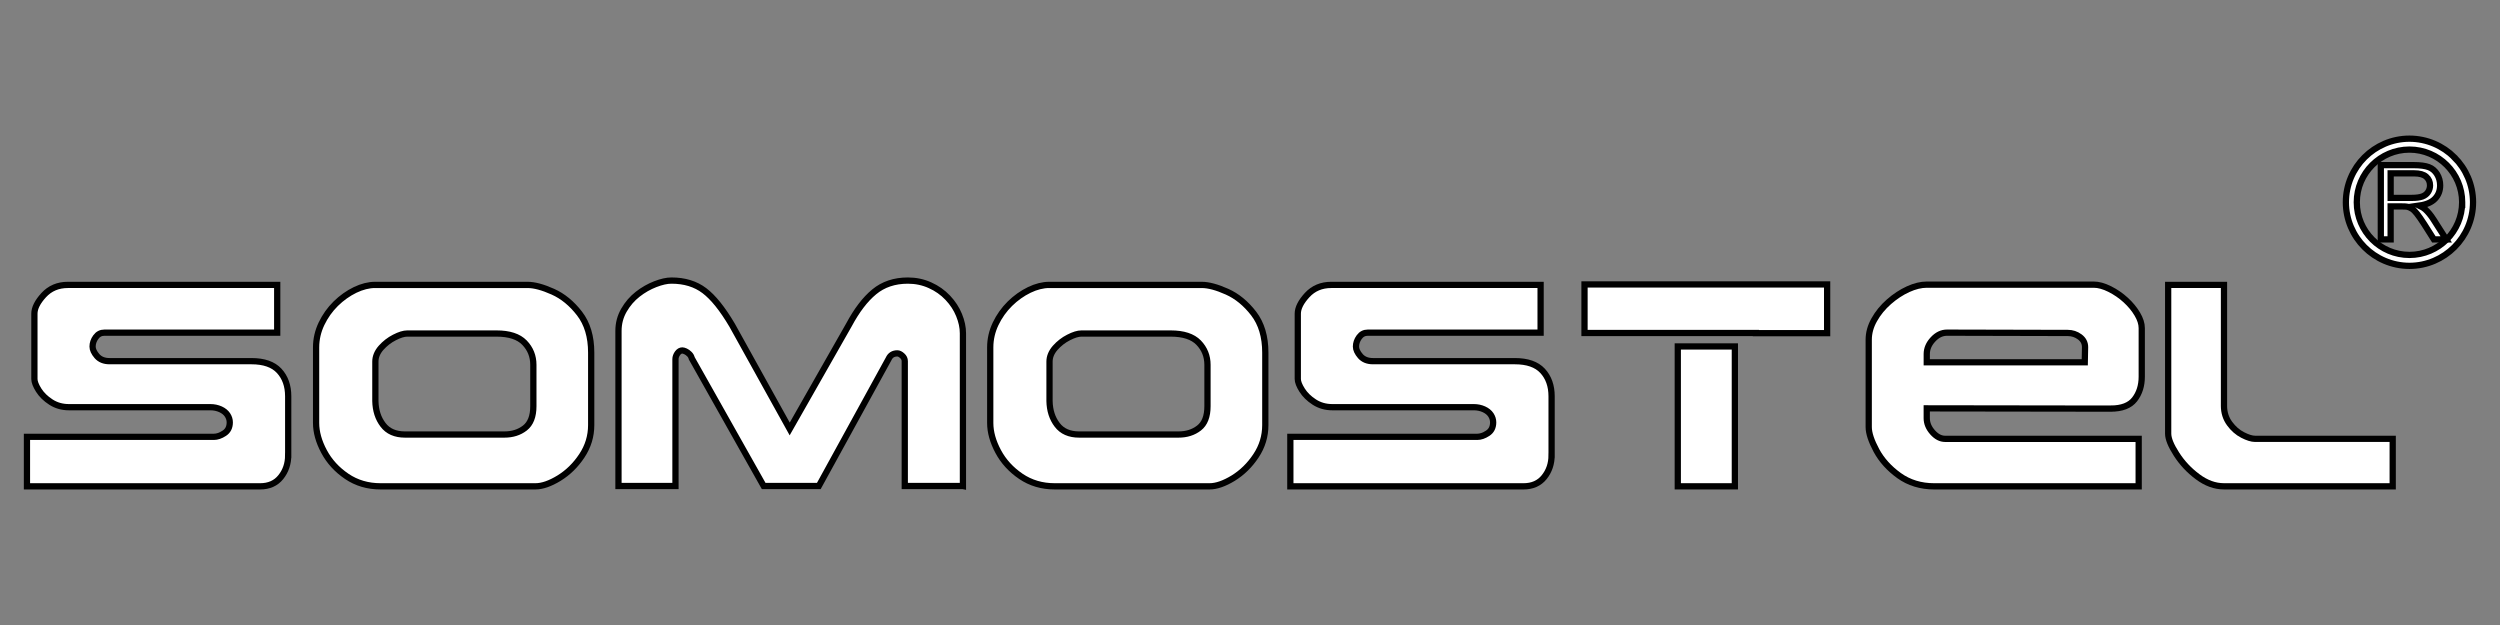
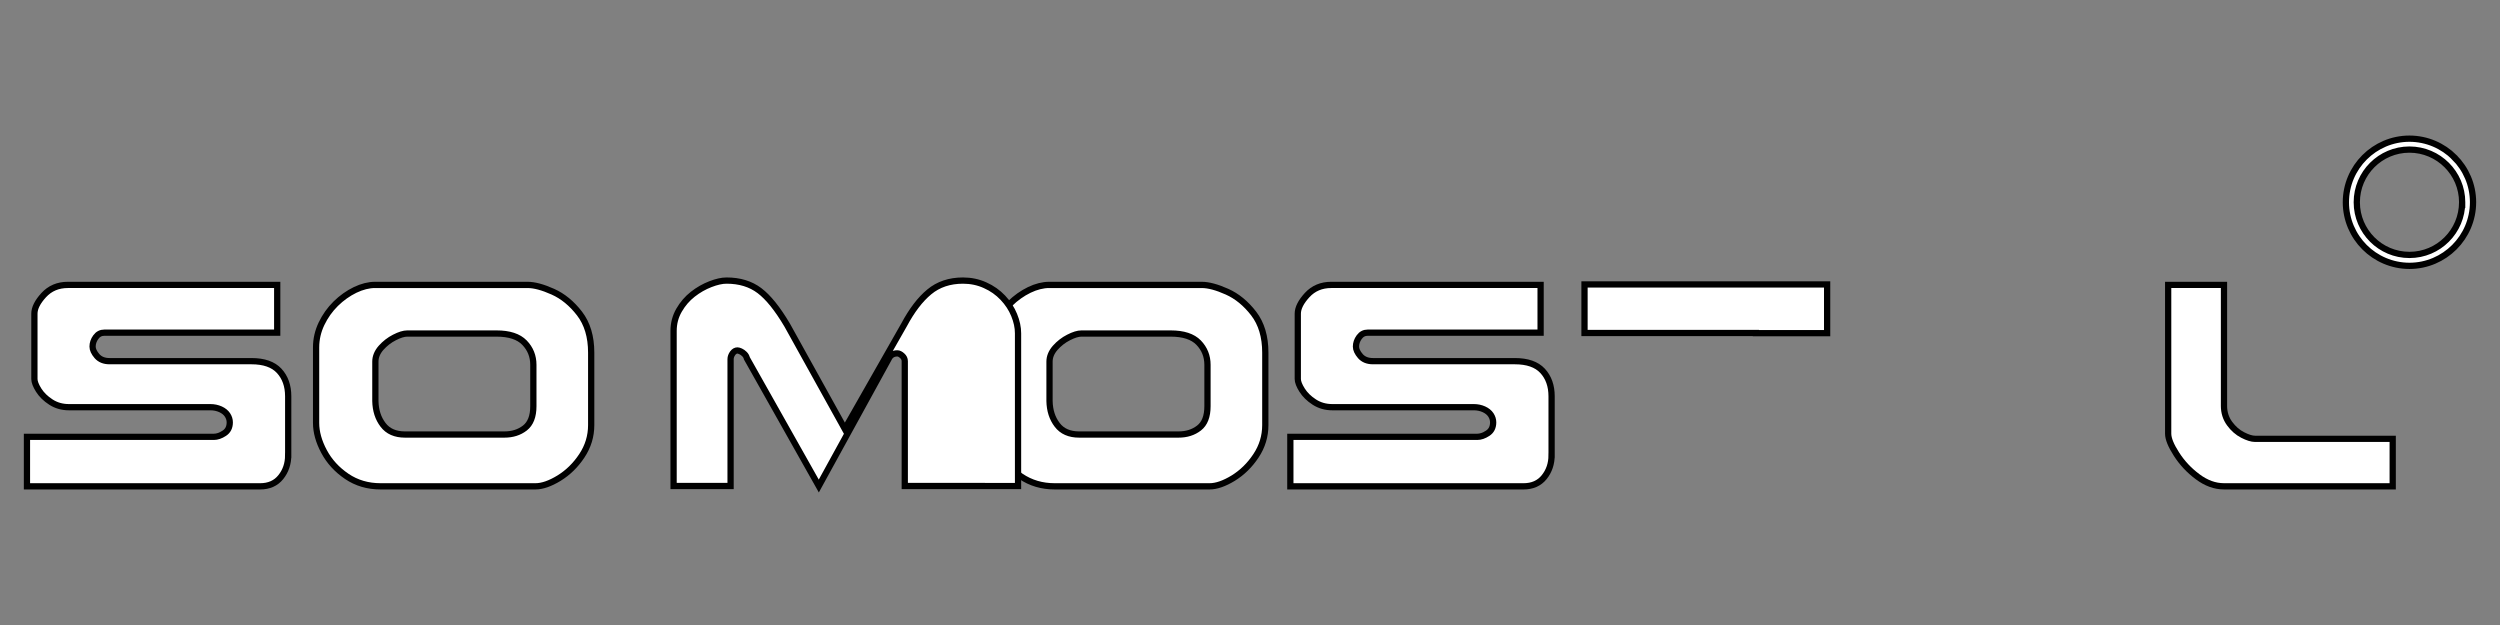
<svg xmlns="http://www.w3.org/2000/svg" width="400" height="100" clip-rule="evenodd" xml:space="preserve">
  <rect width="100%" height="100%" fill="#808080" stroke="none" />
  <title>SOMOSTEL</title>
  <g>
    <title>Layer 1</title>
    <g id="svg_1" stroke="null">
      <g id="svg_2" stroke="null">
        <path fill-rule="nonzero" fill="#ffffff" d="m392.705,25.178l0,-0.004c-1.842,-1.838 -4.384,-2.98 -7.188,-2.987l-0.007,0l-0.019,0c-2.788,0.007 -5.324,1.149 -7.162,2.983c-1.842,1.842 -2.985,4.382 -2.989,7.181l0,0.004l0,0.02c0.007,2.793 1.147,5.332 2.98,7.17c1.842,1.842 4.384,2.985 7.181,2.991l0.008,0l0.017,0c2.793,-0.006 5.33,-1.149 7.168,-2.985c1.844,-1.84 2.987,-4.384 2.991,-7.185l0,-0.011l0,-0.015c-0.006,-2.788 -1.147,-5.326 -2.983,-7.162l0,0zm1.238,7.177l0,0l0,0.011c-0.002,2.324 -0.948,4.432 -2.473,5.955c-1.52,1.523 -3.626,2.466 -5.941,2.466l-0.017,0l-0.008,0c-2.32,0 -4.425,-0.944 -5.948,-2.466c-1.52,-1.523 -2.467,-3.631 -2.469,-5.946l0,-0.02l0,-0.004c0.002,-2.322 0.946,-4.426 2.471,-5.952c1.52,-1.516 3.622,-2.464 5.935,-2.466l0.019,0l0.007,0c2.322,0.002 4.432,0.95 5.955,2.473c1.523,1.523 2.469,3.624 2.471,5.935l0,0.015l0,-0z" class="fil1" id="_310448552" stroke="null" />
-         <path fill-rule="nonzero" fill="#ffffff" d="m389.334,35.065c-0.41,-0.629 -0.846,-1.158 -1.305,-1.577c-0.216,-0.197 -0.529,-0.393 -0.95,-0.594c1.14,-0.158 1.985,-0.527 2.529,-1.104c0.546,-0.577 0.816,-1.287 0.816,-2.127c0,-0.654 -0.162,-1.25 -0.49,-1.793c-0.332,-0.54 -0.771,-0.916 -1.322,-1.129c-0.551,-0.209 -1.356,-0.32 -2.415,-0.32l-5.266,0l0,11.879l1.572,0l0,-5.274l1.821,0c0.406,0 0.695,0.017 0.879,0.054c0.242,0.062 0.479,0.168 0.712,0.32c0.236,0.149 0.501,0.415 0.797,0.791c0.3,0.38 0.678,0.924 1.138,1.635l1.57,2.475l1.976,0l-2.065,-3.235l-0,0l0,-0zm-3.451,-3.402l0,0l-3.378,0l0,-3.929l3.756,0c0.883,0 1.527,0.179 1.933,0.542c0.41,0.36 0.611,0.825 0.611,1.386c0,0.384 -0.104,0.739 -0.315,1.065c-0.21,0.324 -0.516,0.562 -0.923,0.713c-0.406,0.147 -0.97,0.223 -1.684,0.223l0,0l0,0z" class="fil1" id="_310480736" stroke="null" />
      </g>
      <g id="svg_3" stroke="null">
        <path fill-rule="nonzero" fill="#ffffff" d="m92.723,50.166c-1.242,-1.611 -2.67,-2.786 -4.274,-3.499c-1.603,-0.719 -2.946,-1.082 -4.043,-1.082l-24.394,0c-1.011,0 -2.084,0.27 -3.199,0.805c-1.121,0.546 -2.149,1.276 -3.093,2.201c-0.944,0.931 -1.704,2.006 -2.279,3.207c-0.574,1.205 -0.866,2.465 -0.866,3.786l0,12.09c0,1.449 0.421,2.978 1.272,4.568c0.845,1.585 2.059,2.905 3.629,3.974c1.574,1.067 3.378,1.596 5.419,1.596l24.77,0c1.095,0 2.356,-0.438 3.788,-1.313c1.43,-0.883 2.641,-2.064 3.639,-3.568c0.996,-1.499 1.499,-3.138 1.499,-4.918l0,-11.594c0,-2.551 -0.624,-4.637 -1.868,-6.255l-0,0zm-7.386,14.825l0,0c0,1.635 -0.456,2.793 -1.352,3.49c-0.896,0.698 -1.996,1.043 -3.285,1.043l-15.9,0c-1.555,0 -2.73,-0.514 -3.512,-1.549c-0.791,-1.03 -1.199,-2.302 -1.229,-3.814l0,-6.307c0,-0.775 0.307,-1.514 0.913,-2.205c0.609,-0.682 1.322,-1.24 2.134,-1.654c0.821,-0.423 1.503,-0.633 2.056,-0.633l14.28,0c2.039,0 3.529,0.486 4.473,1.46c0.944,0.976 1.421,2.156 1.421,3.546l0,6.622l0,0l-0,0z" class="fil1" id="_310480760" stroke="null" />
        <path fill-rule="nonzero" fill="#ffffff" d="m200.588,50.166c-1.244,-1.611 -2.671,-2.786 -4.274,-3.499c-1.605,-0.719 -2.946,-1.082 -4.045,-1.082l-24.395,0c-1.011,0 -2.086,0.27 -3.196,0.805c-1.121,0.546 -2.149,1.276 -3.093,2.201c-0.944,0.931 -1.704,2.006 -2.281,3.207c-0.572,1.205 -0.866,2.465 -0.866,3.786l0,12.09c0,1.449 0.423,2.978 1.274,4.568c0.845,1.585 2.058,2.905 3.628,3.974c1.574,1.067 3.378,1.596 5.419,1.596l24.766,0c1.102,0 2.356,-0.438 3.795,-1.313c1.426,-0.883 2.639,-2.064 3.635,-3.568c0.998,-1.499 1.495,-3.138 1.495,-4.918l0,-11.594c0,-2.551 -0.62,-4.637 -1.862,-6.255l-0,0l0,0zm-7.391,14.825l0,0c0,1.635 -0.451,2.793 -1.35,3.49c-0.898,0.698 -1.994,1.043 -3.285,1.043l-15.898,0c-1.557,0 -2.732,-0.514 -3.514,-1.549c-0.791,-1.03 -1.199,-2.302 -1.227,-3.814l0,-6.307c0,-0.775 0.307,-1.514 0.912,-2.205c0.607,-0.682 1.317,-1.24 2.134,-1.654c0.821,-0.423 1.503,-0.633 2.056,-0.633l14.28,0c2.039,0 3.529,0.486 4.475,1.46c0.942,0.976 1.417,2.156 1.417,3.546l0,6.622l-0,0l0,0z" class="fil1" id="_310480688" stroke="null" />
-         <path fill-rule="nonzero" fill="#ffffff" d="m337.706,65.377c1.788,0 3.062,-0.486 3.829,-1.471c0.76,-0.978 1.145,-2.194 1.145,-3.628l0,-7.775c0,-0.704 -0.24,-1.456 -0.708,-2.244c-0.473,-0.801 -1.089,-1.546 -1.855,-2.25c-0.767,-0.704 -1.618,-1.287 -2.562,-1.762c-0.946,-0.471 -1.794,-0.704 -2.563,-0.704l-26.71,0c-0.914,0 -1.912,0.242 -2.981,0.726c-1.073,0.492 -2.091,1.158 -3.067,2.011c-0.974,0.859 -1.758,1.812 -2.348,2.87c-0.6,1.05 -0.89,2.125 -0.89,3.199l0,13.98c0,0.977 0.414,2.225 1.235,3.754c0.823,1.525 2.032,2.871 3.622,4.013c1.587,1.14 3.469,1.719 5.639,1.719l32.697,0l0,-7.598l-30.963,0c-0.721,0 -1.391,-0.345 -2.011,-1.043c-0.622,-0.698 -0.935,-1.449 -0.935,-2.265l0,-1.572l29.425,0.043l0,-0l0,-0zm-29.425,-8.734l0,0c0,-0.838 0.33,-1.622 0.996,-2.335c0.669,-0.724 1.41,-1.082 2.242,-1.082l19.33,0.047c0.698,0 1.333,0.205 1.909,0.629c0.568,0.421 0.851,0.967 0.851,1.643l-0.046,2.423l-25.282,0l0,-1.326l-0,0l-0,0z" class="fil1" id="_310480616" stroke="null" />
        <path fill-rule="nonzero" fill="#ffffff" d="m46.109,72.846c0,1.344 -0.393,2.512 -1.184,3.497c-0.782,0.978 -1.887,1.471 -3.313,1.471l-37.299,0l0,-7.92l29.909,0c0.522,0 1.084,-0.192 1.665,-0.575c0.585,-0.378 0.877,-0.963 0.877,-1.741c0,-0.417 -0.123,-0.816 -0.369,-1.19c-0.253,-0.378 -0.62,-0.676 -1.112,-0.901c-0.499,-0.223 -1.037,-0.337 -1.62,-0.337l-22.636,0c-1.073,0 -2.039,-0.272 -2.883,-0.819c-0.845,-0.544 -1.497,-1.184 -1.959,-1.914c-0.451,-0.719 -0.68,-1.319 -0.68,-1.777l0,-10.453c0,-0.896 0.497,-1.888 1.497,-2.979c0.996,-1.078 2.279,-1.624 3.851,-1.624l33.5,0l0,7.641l-27.654,0c-0.568,0 -1.028,0.237 -1.373,0.719c-0.346,0.477 -0.514,0.978 -0.514,1.508c0,0.475 0.24,0.981 0.706,1.525c0.475,0.54 1.143,0.808 2.009,0.808l22.69,0c2.011,0 3.492,0.514 4.451,1.549c0.957,1.037 1.443,2.397 1.443,4.069l0,9.442l0,0l0,0z" class="fil1" id="_310479896" stroke="null" />
-         <path fill-rule="nonzero" fill="#ffffff" d="m154.065,77.764l-9.302,0l0,-19.98c0,-0.33 -0.138,-0.624 -0.413,-0.866c-0.276,-0.255 -0.538,-0.378 -0.775,-0.378c-0.661,0 -1.127,0.291 -1.395,0.881l-11.172,20.343l-8.818,0l-11.509,-20.432c-0.061,-0.255 -0.186,-0.486 -0.384,-0.676c-0.192,-0.192 -0.398,-0.339 -0.614,-0.438c-0.222,-0.099 -0.391,-0.145 -0.505,-0.145c-0.294,0 -0.546,0.145 -0.769,0.443c-0.22,0.309 -0.335,0.624 -0.335,0.944l0,20.304l-9.119,0l0,-24.822c0,-1.199 0.292,-2.302 0.875,-3.313c0.585,-1.013 1.322,-1.866 2.203,-2.555c0.884,-0.691 1.819,-1.22 2.808,-1.605c0.991,-0.382 1.849,-0.576 2.587,-0.576c2.095,0 3.851,0.538 5.27,1.611c1.412,1.067 2.892,2.909 4.436,5.52l9.216,16.611l9.484,-16.66c1.238,-2.309 2.57,-4.067 4.028,-5.27c1.451,-1.207 3.255,-1.812 5.395,-1.812c1.259,0 2.441,0.244 3.54,0.745c1.104,0.492 2.045,1.158 2.844,2.002c0.791,0.838 1.395,1.756 1.804,2.763c0.412,1.006 0.622,1.978 0.622,2.922l0,24.44l-0,-0l-0,0z" class="fil1" id="_310480304" stroke="null" />
+         <path fill-rule="nonzero" fill="#ffffff" d="m154.065,77.764l-9.302,0l0,-19.98c0,-0.33 -0.138,-0.624 -0.413,-0.866c-0.276,-0.255 -0.538,-0.378 -0.775,-0.378c-0.661,0 -1.127,0.291 -1.395,0.881l-11.172,20.343l-11.509,-20.432c-0.061,-0.255 -0.186,-0.486 -0.384,-0.676c-0.192,-0.192 -0.398,-0.339 -0.614,-0.438c-0.222,-0.099 -0.391,-0.145 -0.505,-0.145c-0.294,0 -0.546,0.145 -0.769,0.443c-0.22,0.309 -0.335,0.624 -0.335,0.944l0,20.304l-9.119,0l0,-24.822c0,-1.199 0.292,-2.302 0.875,-3.313c0.585,-1.013 1.322,-1.866 2.203,-2.555c0.884,-0.691 1.819,-1.22 2.808,-1.605c0.991,-0.382 1.849,-0.576 2.587,-0.576c2.095,0 3.851,0.538 5.27,1.611c1.412,1.067 2.892,2.909 4.436,5.52l9.216,16.611l9.484,-16.66c1.238,-2.309 2.57,-4.067 4.028,-5.27c1.451,-1.207 3.255,-1.812 5.395,-1.812c1.259,0 2.441,0.244 3.54,0.745c1.104,0.492 2.045,1.158 2.844,2.002c0.791,0.838 1.395,1.756 1.804,2.763c0.412,1.006 0.622,1.978 0.622,2.922l0,24.44l-0,-0l-0,0z" class="fil1" id="_310480304" stroke="null" />
        <path fill-rule="nonzero" fill="#ffffff" d="m248.253,72.846c0,1.344 -0.393,2.512 -1.182,3.497c-0.784,0.978 -1.89,1.471 -3.315,1.471l-37.301,0l0,-7.92l29.911,0c0.523,0 1.084,-0.192 1.667,-0.575c0.581,-0.378 0.873,-0.963 0.873,-1.741c0,-0.417 -0.123,-0.816 -0.367,-1.19c-0.252,-0.378 -0.622,-0.676 -1.114,-0.901c-0.497,-0.223 -1.035,-0.337 -1.615,-0.337l-22.639,0c-1.074,0 -2.041,-0.272 -2.883,-0.819c-0.845,-0.544 -1.497,-1.184 -1.957,-1.914c-0.453,-0.719 -0.685,-1.319 -0.685,-1.777l0,-10.453c0,-0.896 0.499,-1.888 1.497,-2.979c0.998,-1.078 2.279,-1.624 3.853,-1.624l33.5,0l0,7.641l-27.654,0c-0.568,0 -1.03,0.237 -1.374,0.719c-0.345,0.477 -0.514,0.978 -0.514,1.508c0,0.475 0.238,0.981 0.706,1.525c0.475,0.54 1.143,0.808 2.009,0.808l22.693,0c2.009,0 3.49,0.514 4.449,1.549c0.959,1.037 1.443,2.397 1.443,4.069l0,9.442l0,0l0,0z" class="fil1" id="_310479824" stroke="null" />
-         <polygon fill-rule="nonzero" fill="#ffffff" points="277.577,77.811 268.445,77.811 268.445,55.431 277.577,55.431 " class="fil1" id="_310480040" stroke="null" />
        <polygon fill-rule="nonzero" fill="#ffffff" points="292.341,53.306 280.941,53.306 280.941,53.278 268.445,53.278 267.181,53.278 253.521,53.278 253.521,45.51 277.433,45.51 277.577,45.51 292.341,45.51 " class="fil1" id="_310480160" stroke="null" />
        <path fill-rule="nonzero" fill="#ffffff" d="m382.833,77.811l-26.995,0c-1.449,0 -2.862,-0.514 -4.229,-1.542c-1.374,-1.021 -2.492,-2.227 -3.376,-3.609c-0.883,-1.372 -1.326,-2.469 -1.326,-3.274l0,-23.803l8.931,0l0,19.351c0,1.074 0.298,2.017 0.892,2.829c0.59,0.808 1.287,1.421 2.084,1.829c0.808,0.415 1.466,0.62 1.996,0.62l22.023,0l0,7.598l0,-0z" class="fil1" id="_310480208" stroke="null" />
      </g>
    </g>
  </g>
</svg>